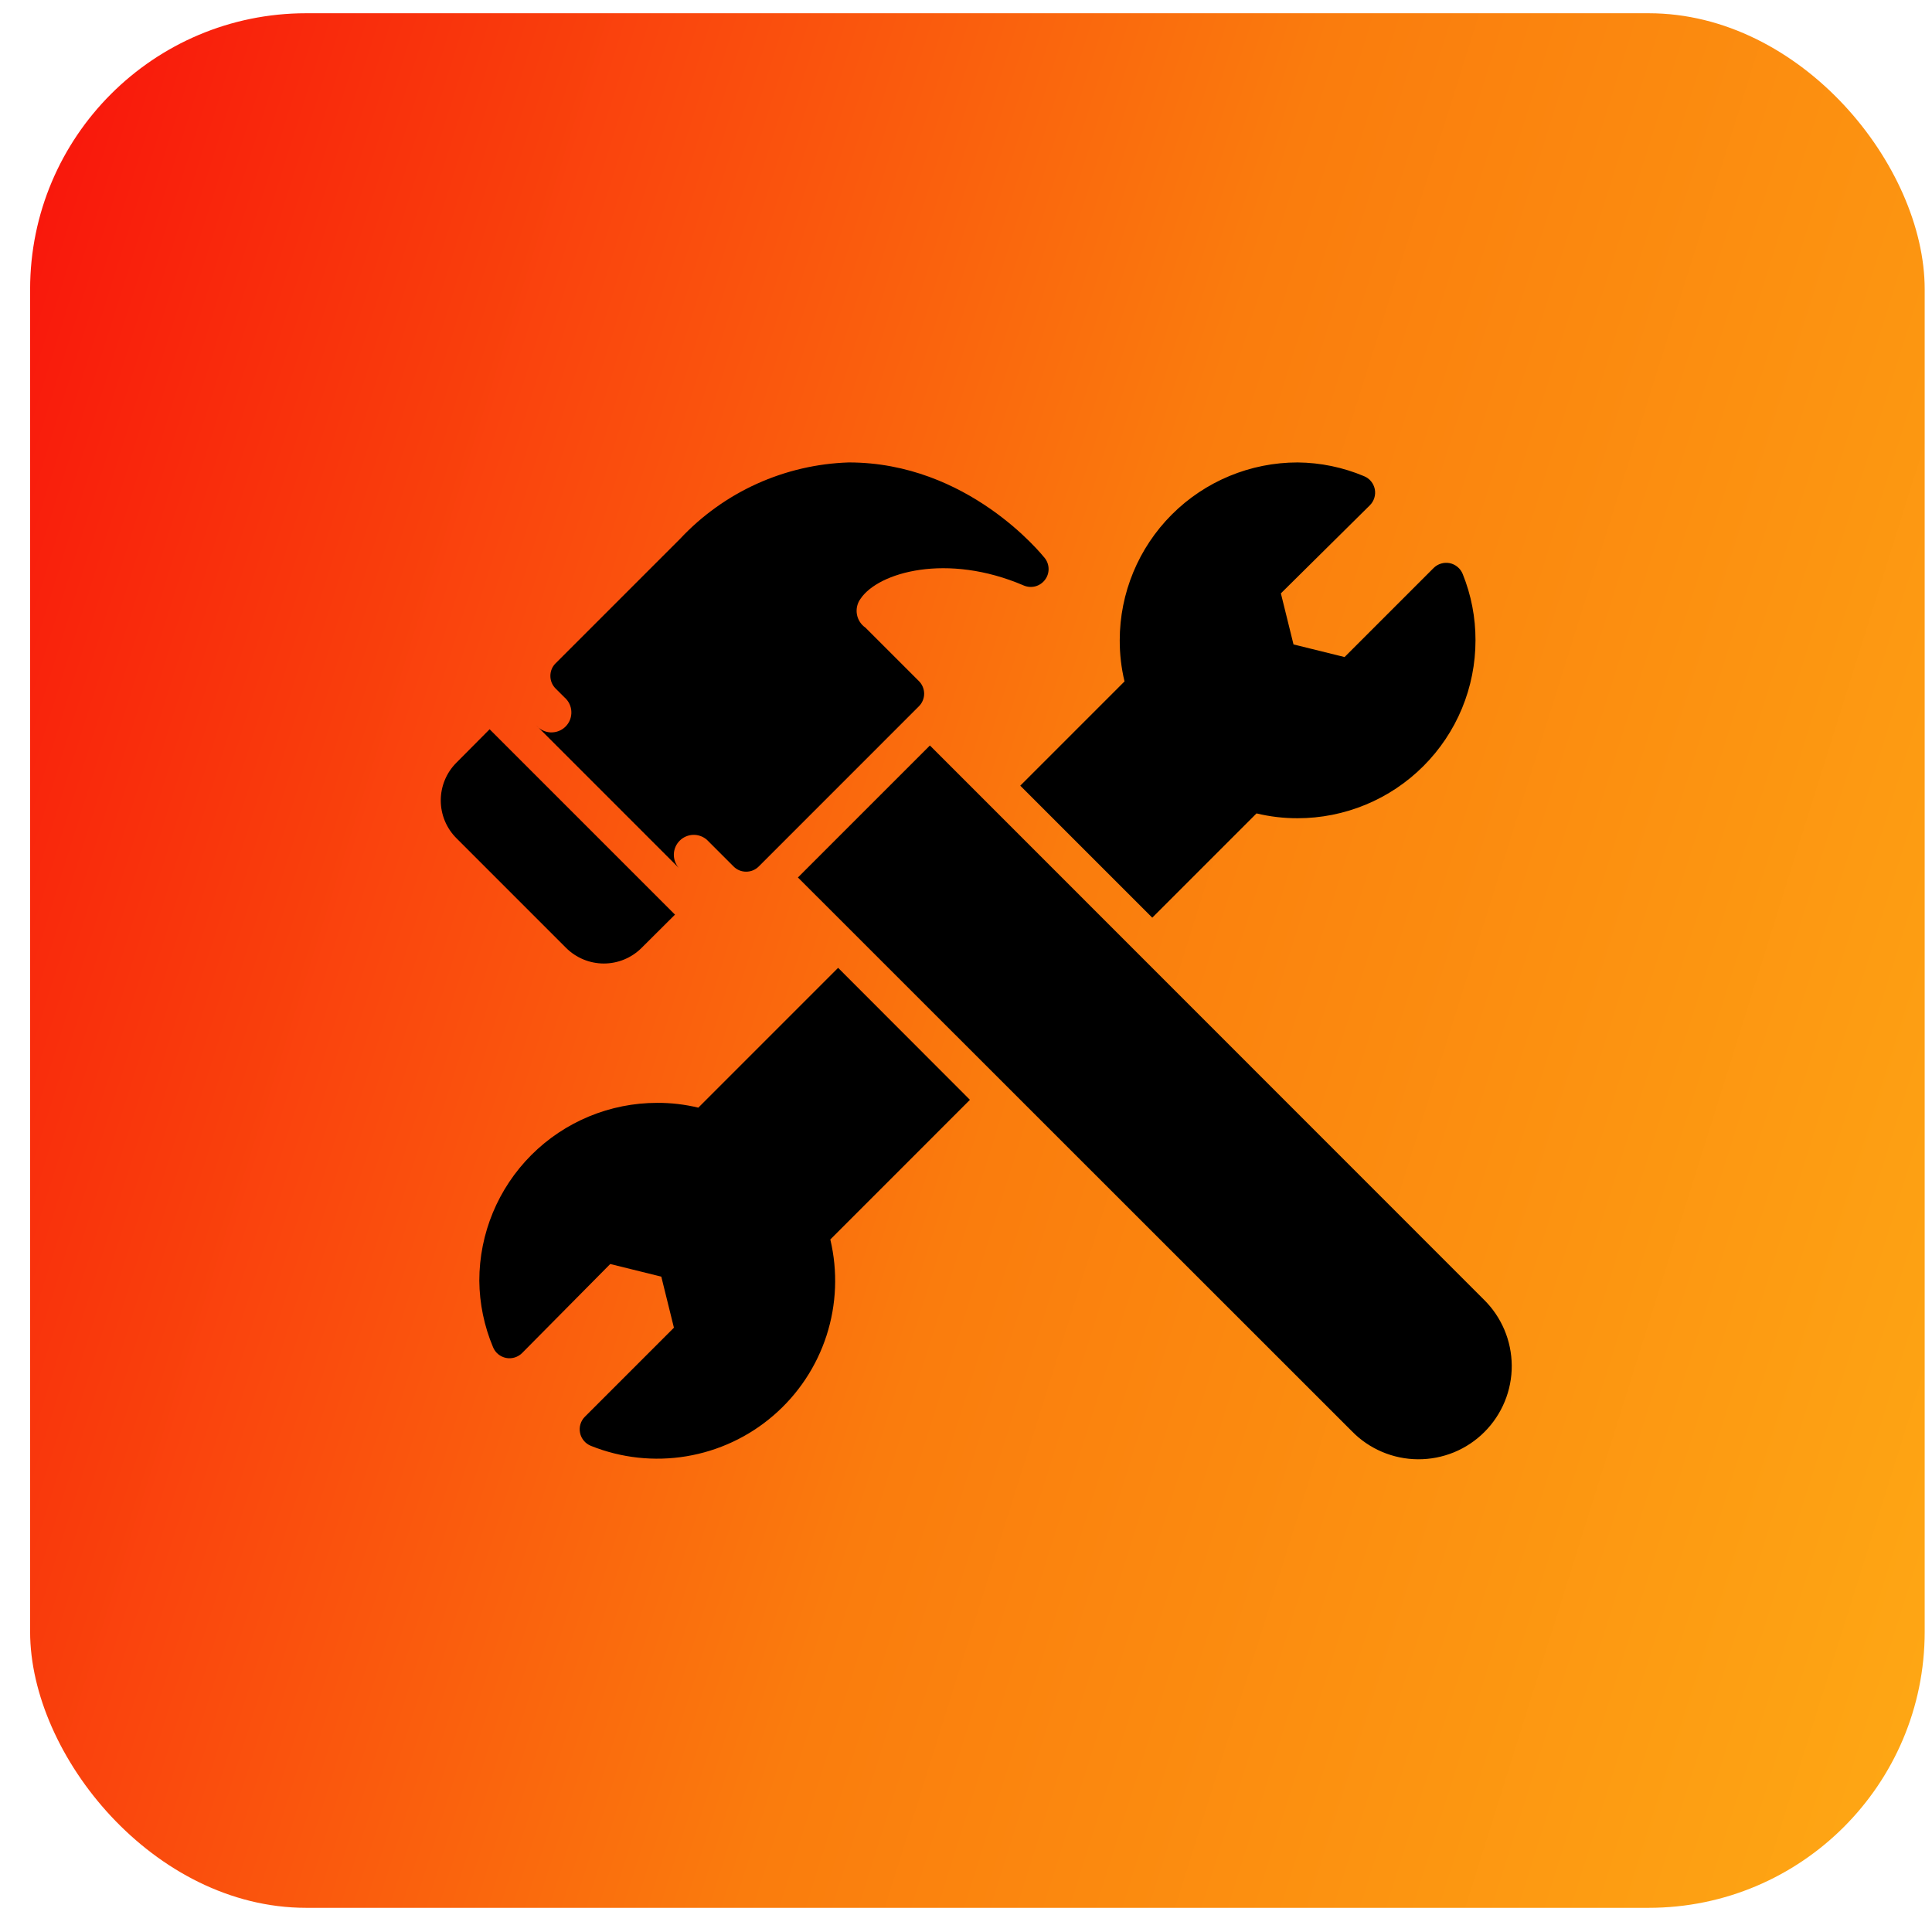
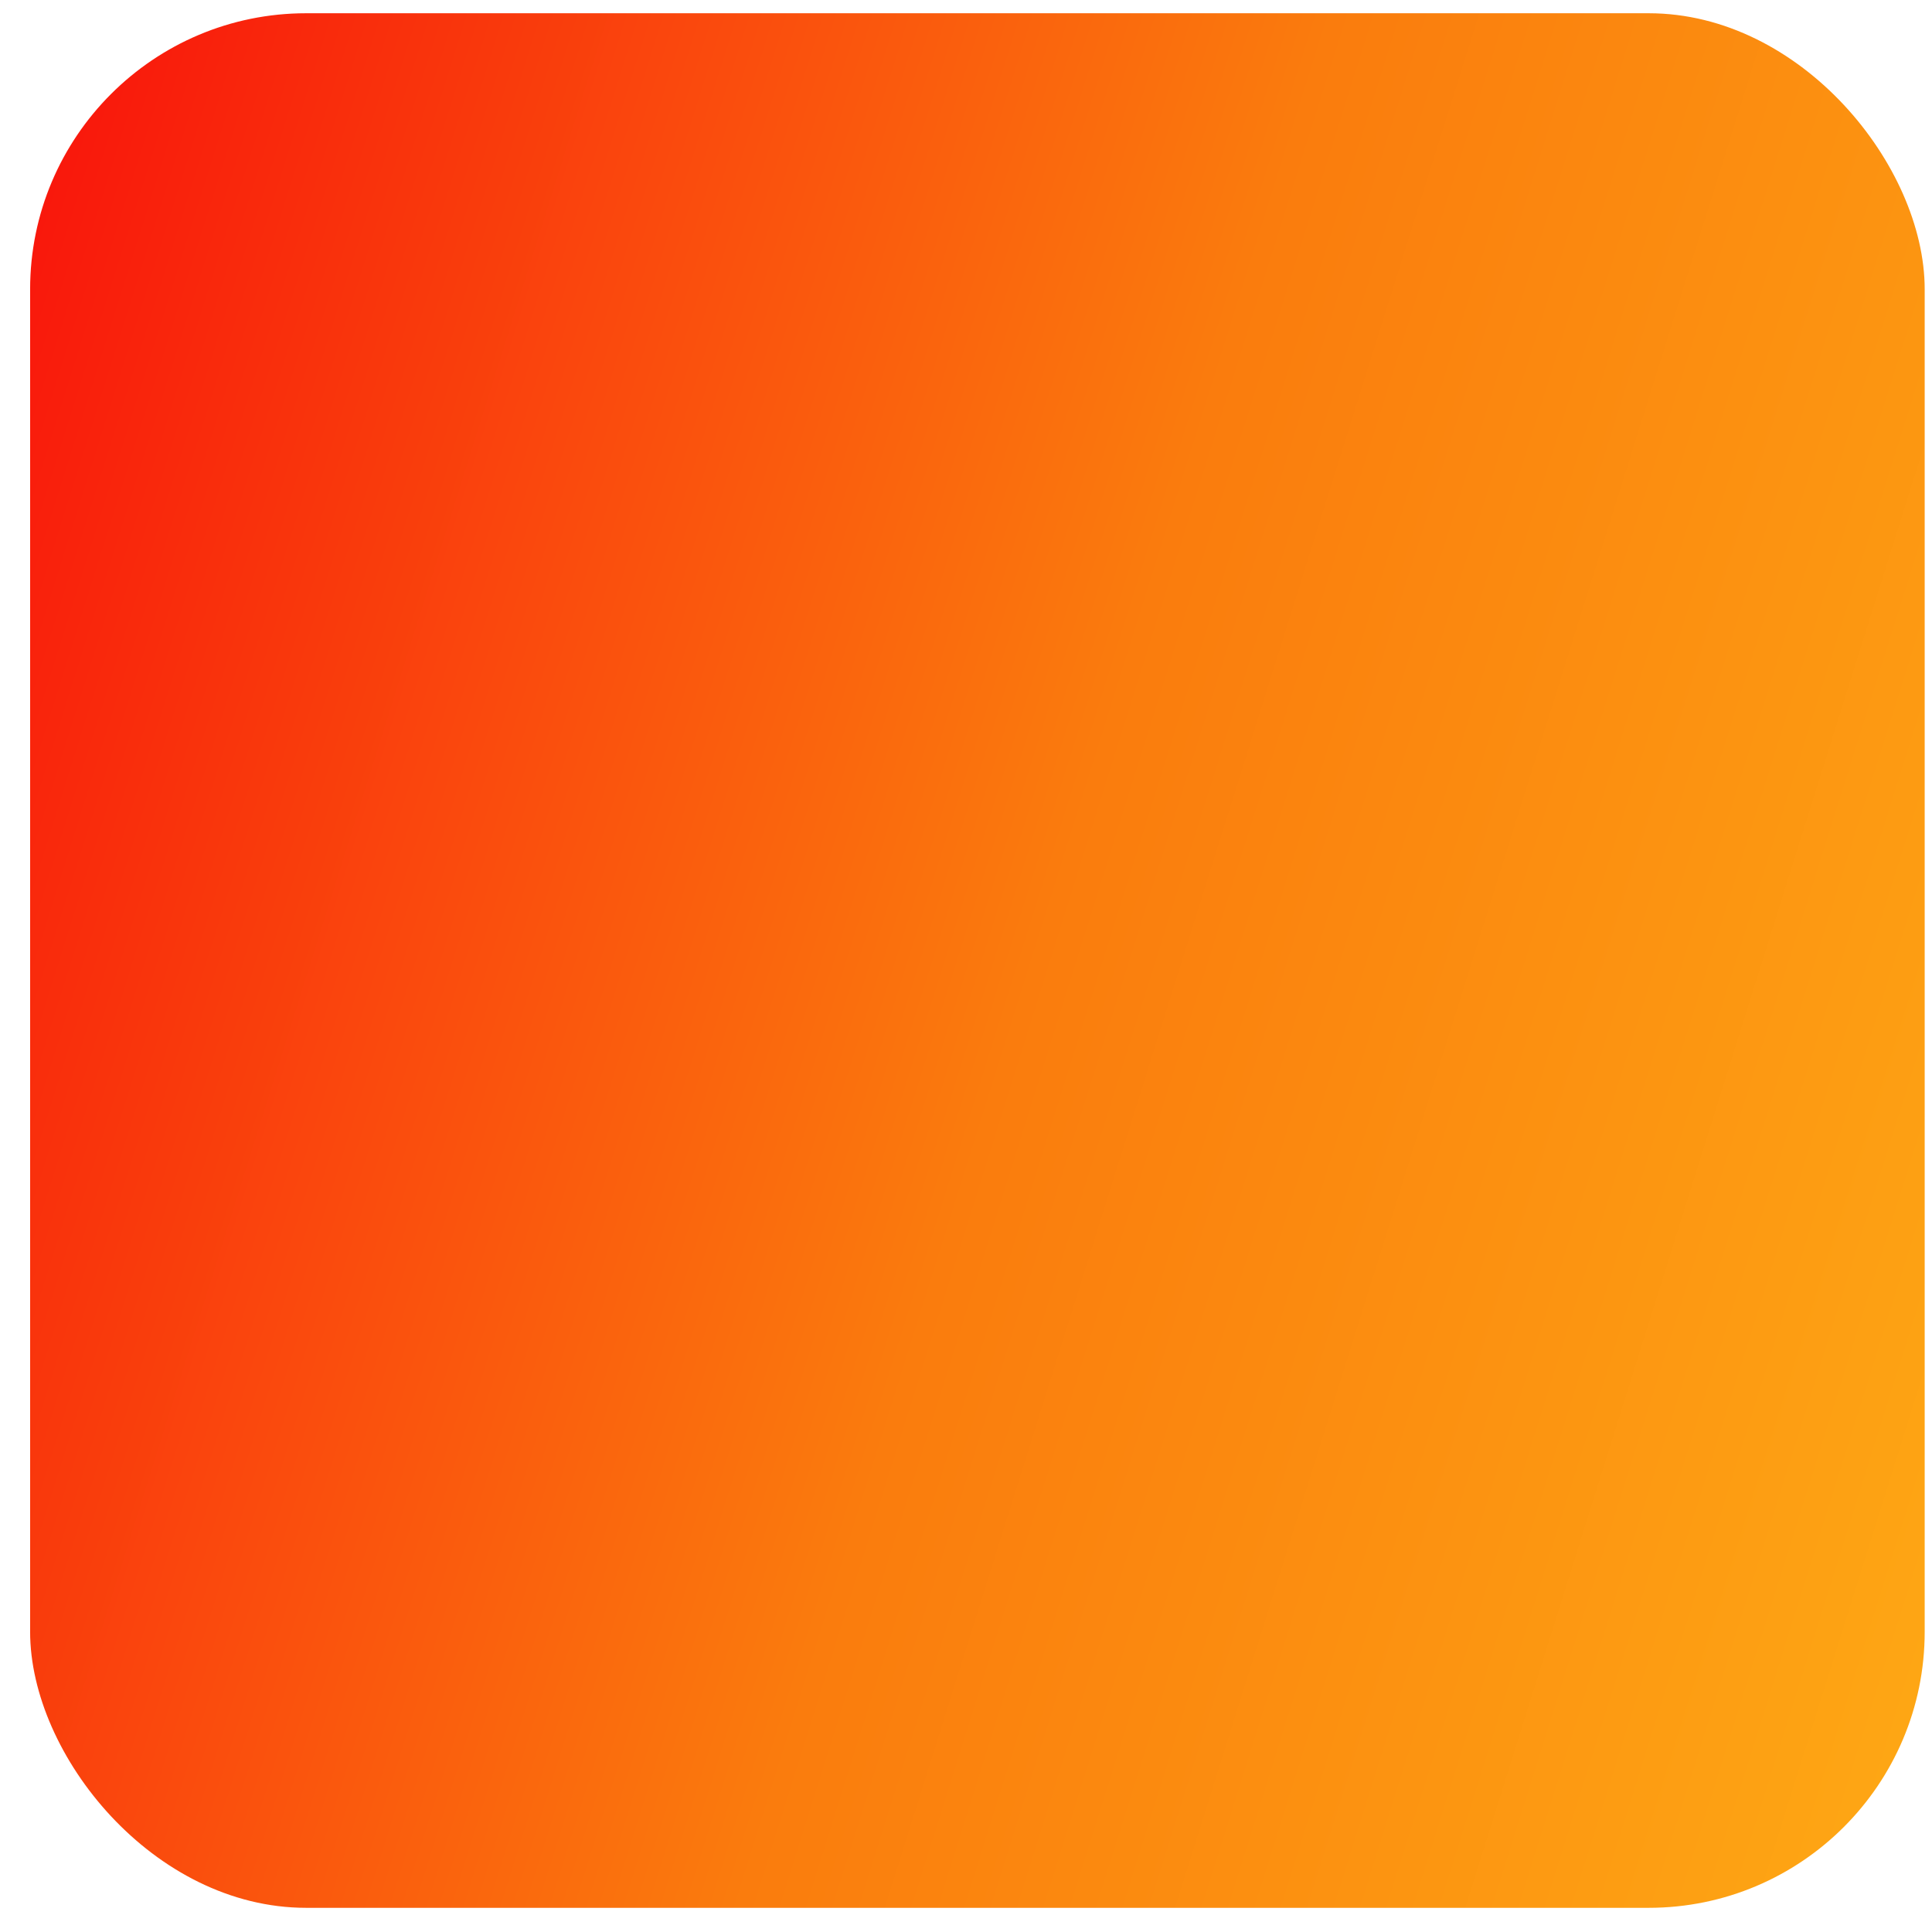
<svg xmlns="http://www.w3.org/2000/svg" width="56" height="56" viewBox="0 0 56 56" fill="none">
  <rect x="0.873" y="0.384" width="54.915" height="54.915" rx="8" fill="url(#paint0_linear_59_23)" />
-   <path d="M28.114 31.879L24.067 35.927C24.286 36.847 24.249 37.809 23.958 38.71C23.667 39.61 23.134 40.413 22.417 41.03C21.701 41.648 20.828 42.056 19.895 42.211C18.962 42.366 18.004 42.261 17.126 41.908C17.047 41.876 16.977 41.825 16.922 41.759C16.867 41.693 16.829 41.615 16.813 41.531C16.796 41.447 16.8 41.36 16.825 41.278C16.85 41.197 16.895 41.122 16.956 41.062L19.534 38.484L19.168 37.004L17.688 36.638L15.136 39.216C15.076 39.277 15.001 39.322 14.92 39.347C14.838 39.372 14.751 39.377 14.667 39.36C14.583 39.343 14.505 39.305 14.439 39.251C14.373 39.196 14.322 39.126 14.29 39.046C14.034 38.437 13.899 37.784 13.893 37.123C13.893 35.755 14.436 34.444 15.403 33.477C16.37 32.51 17.682 31.967 19.049 31.967C19.451 31.965 19.85 32.012 20.241 32.106L24.293 28.053L28.114 31.879ZM42.397 16.637C42.365 16.558 42.314 16.487 42.248 16.433C42.182 16.378 42.104 16.34 42.02 16.323C41.936 16.307 41.849 16.311 41.768 16.336C41.686 16.361 41.611 16.406 41.551 16.467L38.973 19.045L37.493 18.679L37.127 17.199L39.705 14.647C39.766 14.587 39.811 14.512 39.836 14.43C39.861 14.349 39.866 14.262 39.849 14.178C39.832 14.094 39.794 14.016 39.74 13.95C39.685 13.884 39.615 13.833 39.535 13.801C38.926 13.545 38.273 13.41 37.612 13.404C36.244 13.404 34.933 13.947 33.966 14.914C32.999 15.881 32.456 17.193 32.456 18.56C32.455 18.962 32.501 19.361 32.595 19.751L29.573 22.773L33.399 26.599L36.421 23.577C36.811 23.671 37.211 23.718 37.612 23.717C38.289 23.717 38.96 23.583 39.585 23.324C40.211 23.065 40.779 22.685 41.258 22.206C41.737 21.727 42.117 21.159 42.376 20.534C42.635 19.908 42.768 19.237 42.768 18.56C42.77 17.901 42.644 17.248 42.397 16.637ZM43.005 37.664L26.954 21.608L23.128 25.434L39.185 41.485C39.434 41.741 39.733 41.944 40.062 42.084C40.391 42.223 40.744 42.296 41.101 42.298C41.459 42.3 41.813 42.231 42.144 42.096C42.474 41.96 42.775 41.76 43.027 41.507C43.28 41.254 43.48 40.954 43.616 40.623C43.752 40.293 43.821 39.938 43.819 39.581C43.816 39.224 43.744 38.87 43.604 38.541C43.464 38.212 43.261 37.914 43.005 37.664ZM13.228 22.108C12.938 22.398 12.776 22.791 12.776 23.201C12.776 23.611 12.938 24.004 13.228 24.294L16.409 27.476C16.7 27.765 17.093 27.928 17.503 27.928C17.913 27.928 18.306 27.765 18.596 27.476L19.565 26.511L14.192 21.138L13.228 22.108ZM30.285 16.178C30.192 16.065 28.057 13.404 24.603 13.404C23.683 13.433 22.777 13.644 21.938 14.023C21.1 14.403 20.344 14.944 19.715 15.616L16.105 19.226C16.057 19.273 16.018 19.33 15.992 19.393C15.966 19.456 15.953 19.523 15.953 19.592C15.953 19.66 15.966 19.727 15.992 19.79C16.018 19.853 16.057 19.91 16.105 19.958L16.363 20.215C16.423 20.267 16.471 20.331 16.506 20.403C16.54 20.474 16.559 20.552 16.561 20.631C16.564 20.71 16.551 20.789 16.522 20.863C16.493 20.937 16.449 21.004 16.393 21.06C16.337 21.116 16.27 21.16 16.196 21.189C16.122 21.218 16.043 21.231 15.964 21.229C15.885 21.226 15.807 21.207 15.736 21.173C15.664 21.139 15.6 21.09 15.548 21.03L19.673 25.155C19.578 25.045 19.527 24.902 19.532 24.756C19.537 24.61 19.598 24.471 19.701 24.368C19.804 24.265 19.943 24.204 20.089 24.199C20.235 24.194 20.378 24.245 20.488 24.34L21.262 25.114C21.309 25.162 21.366 25.201 21.429 25.227C21.492 25.253 21.559 25.266 21.628 25.266C21.696 25.266 21.763 25.253 21.826 25.227C21.889 25.201 21.946 25.162 21.994 25.114L26.634 20.473C26.683 20.425 26.721 20.368 26.747 20.305C26.773 20.243 26.787 20.175 26.787 20.107C26.787 20.039 26.773 19.972 26.747 19.909C26.721 19.846 26.683 19.789 26.634 19.741L25.087 18.194C25.021 18.149 24.965 18.091 24.922 18.023C24.879 17.956 24.85 17.88 24.837 17.801C24.824 17.722 24.827 17.641 24.846 17.564C24.865 17.486 24.9 17.413 24.948 17.349C25.464 16.591 27.444 16.013 29.677 16.972C29.781 17.016 29.898 17.025 30.008 16.996C30.118 16.967 30.215 16.902 30.285 16.812C30.356 16.722 30.394 16.61 30.394 16.495C30.394 16.38 30.356 16.269 30.285 16.178Z" fill="black" />
  <defs>
    <linearGradient id="paint0_linear_59_23" x1="61.594" y1="61.379" x2="-14.988" y2="37.347" gradientUnits="userSpaceOnUse">
      <stop stop-color="#FFB316" />
      <stop offset="0.5" stop-color="#FA7C0D" />
      <stop offset="1" stop-color="#F9060C" />
    </linearGradient>
  </defs>
</svg>